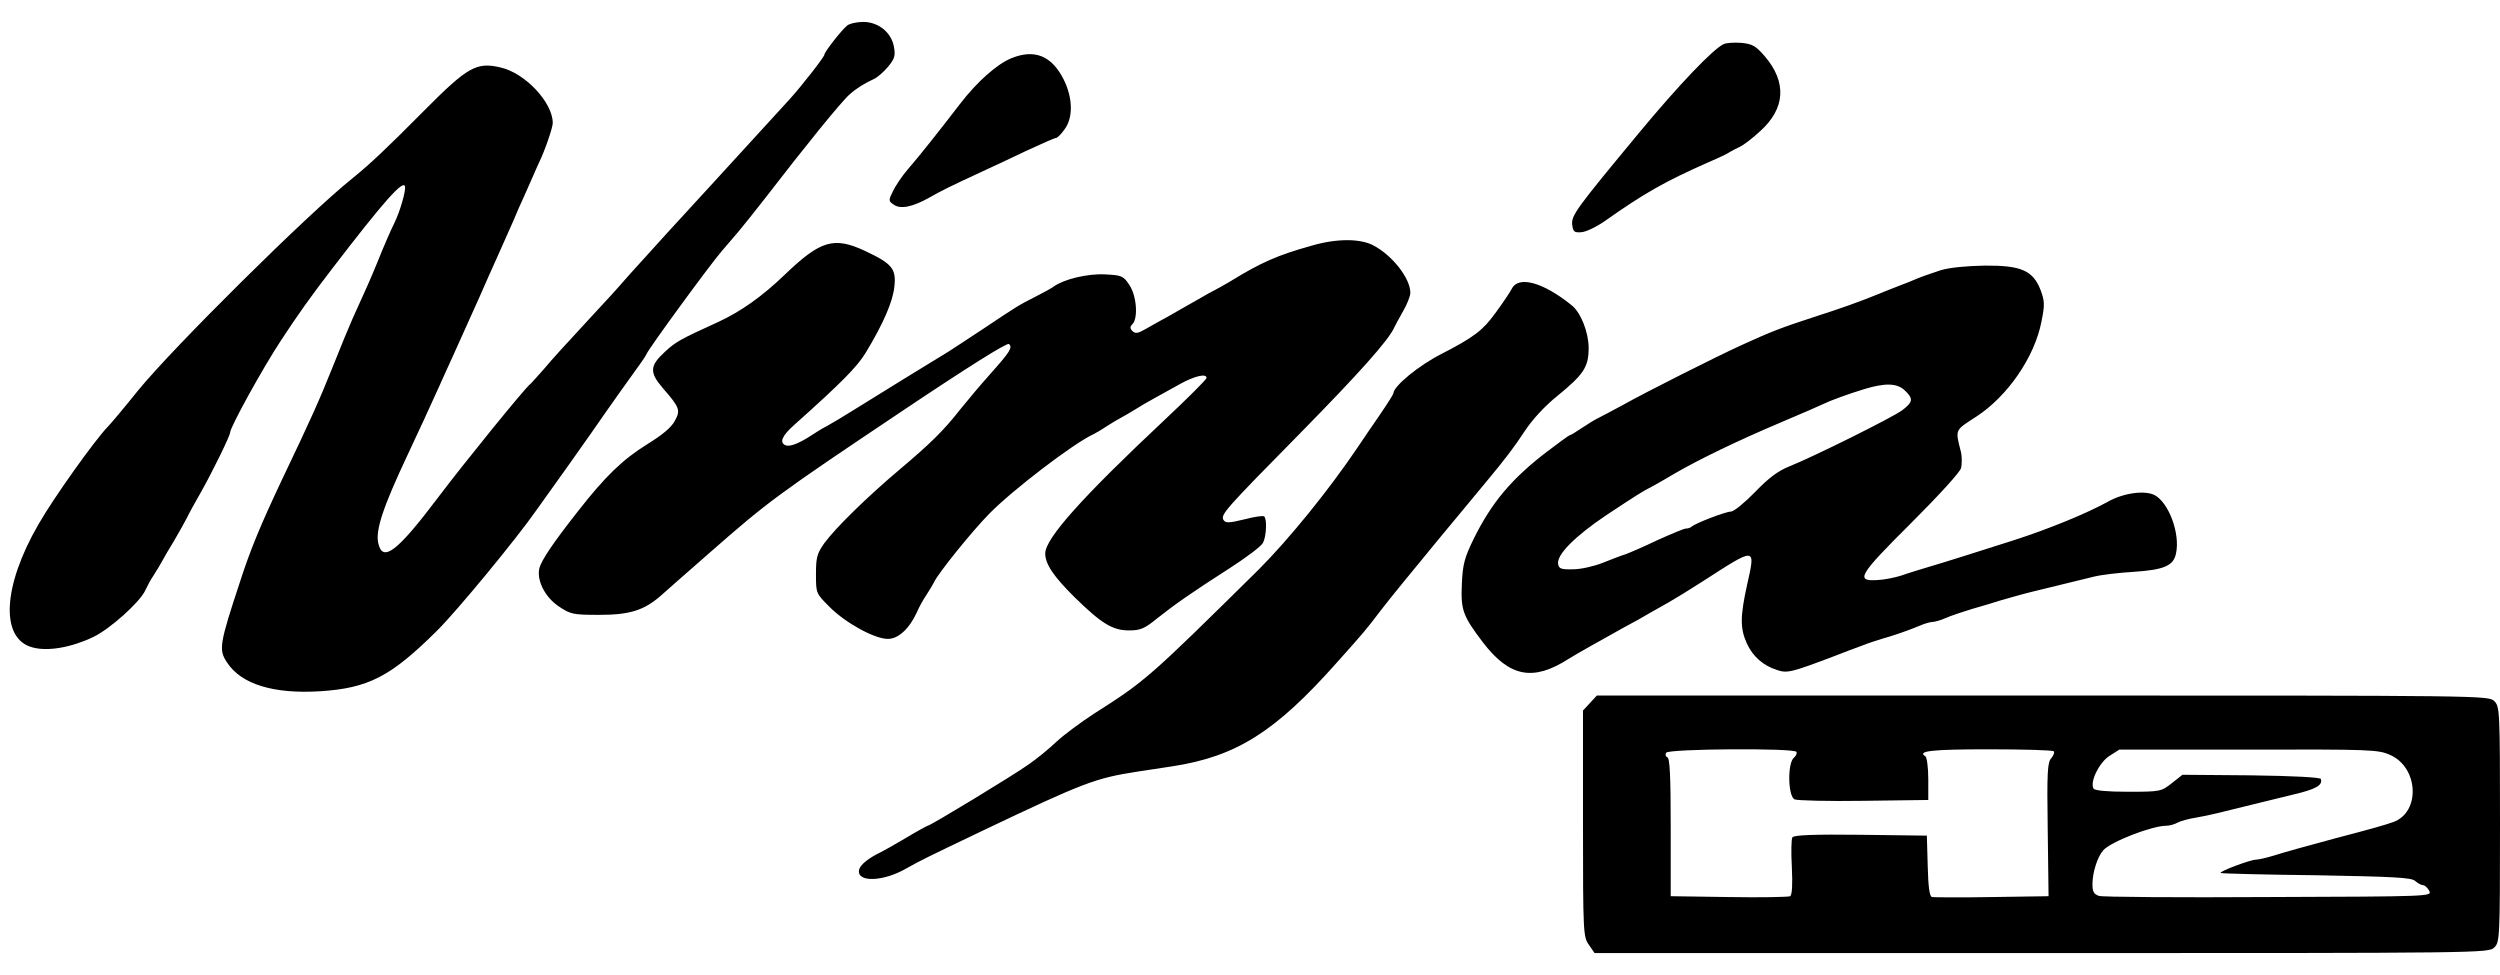
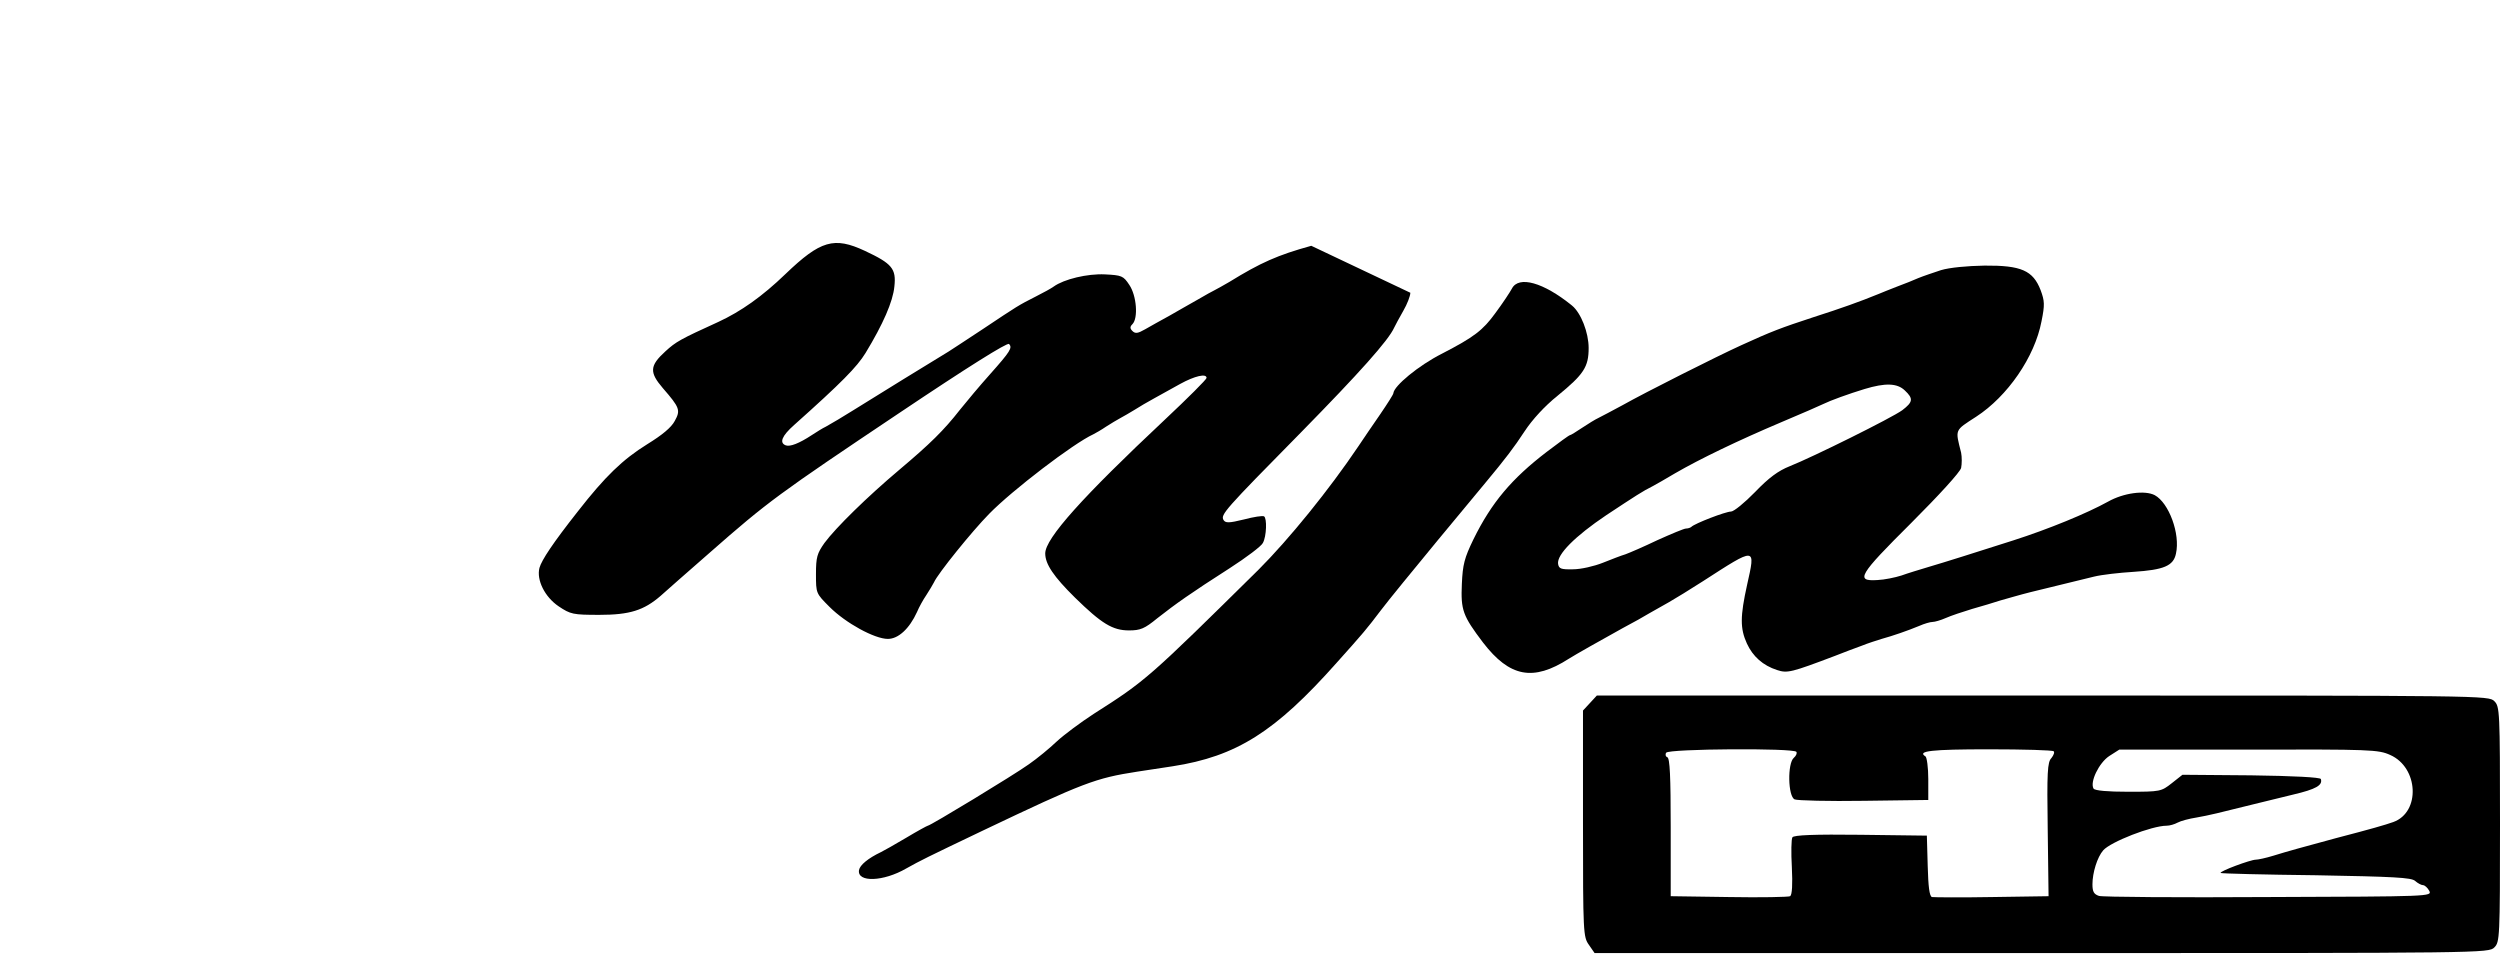
<svg xmlns="http://www.w3.org/2000/svg" height="975" viewBox="4.7 5 883.3 329" width="2500">
-   <path d="m304 6.3c-1.9 1.5-8 9.3-8 10.2 0 .8-7.7 10.7-12.2 15.7-14.7 16.1-21.2 23.2-26.8 29.3-9.8 10.6-25.1 27.4-30.1 33-5.7 6.5-4.9 5.6-16 17.6-5.3 5.7-11.6 12.6-13.9 15.4-2.4 2.7-4.6 5.2-5 5.5-1.7 1.2-23.3 27.8-32.5 40-14.4 19.1-19.5 23-21.1 16.4-1.2-4.6 1.6-12.9 10.3-31.4 3.6-7.6 8-17.2 11.3-24.5 1-2.2 2.9-6.5 4.3-9.5 6.7-14.9 8-17.8 9.9-22 1.1-2.5 2.6-5.9 3.3-7.5 1.4-3 5-11.2 8.7-19.5 1-2.5 2.6-6.1 3.5-8s2.2-5.1 3.1-7c.8-1.9 1.9-4.3 2.3-5.2 2-4 4.9-12.4 4.9-14.1 0-7.2-9.7-17.6-18.4-19.6-8.5-2-11.6-.3-26.9 15.1-13.2 13.3-19.1 18.9-25.4 24-15.7 12.5-63.4 59.8-75.8 75-4.9 6.1-9.7 11.8-10.6 12.7-4.6 4.7-19.3 25.3-24.6 34.6-12.7 21.9-13.6 40.5-2.1 43.5 5.4 1.5 13.8 0 21.5-3.7 6-2.9 16.5-12.4 18.3-16.4.6-1.3 1.9-3.8 3-5.4 1.1-1.7 2.4-3.9 3-5s2.4-4.3 4.1-7c1.6-2.8 3.7-6.4 4.5-8 .8-1.7 3-5.7 4.9-9 4.2-7.4 10.5-20.3 10.5-21.4 0-1.9 11.6-22.9 18-32.6 5.9-9 10.5-15.5 18.2-25.5 18.1-23.6 25.1-31.5 25.6-28.8.3 1.6-1.8 8.8-3.6 12.5-1.4 2.8-3.8 8.3-6.2 14.3-2 4.9-3.6 8.6-8.8 20-1.9 4.4-3.2 7.5-7.2 17.5-4.5 11.2-7.1 17.1-17.8 39.5-7.3 15.5-11 24.3-14.6 35.5-7.4 22.4-7.7 24.3-4.7 28.8 5 7.7 16.4 11.2 32.8 10.2 17.1-1.1 25-5.1 41.4-21.4 6.9-6.8 28.1-32.5 35.2-42.7 1.5-2.1 6.7-9.4 11.5-16.1s10.7-15.2 13.2-18.8 6.6-9.3 9.1-12.8c2.5-3.4 4.8-6.7 5-7.3.7-1.9 22-31 26.5-36.3 1.6-1.9 4.3-5 6-7s5.9-7.3 9.5-11.9c14.1-18.3 26.9-34.1 29.8-36.6 2.2-2 5.2-3.9 8.7-5.5 1.1-.5 3.3-2.4 4.8-4.2 2.3-2.7 2.7-3.9 2.2-6.8-.8-5.3-5.5-9.1-10.9-9.1-2.3 0-4.9.6-5.7 1.3zm309.8 6.5c-3.6 1.5-16.1 14.6-30 31.4-22.3 26.9-24 29.2-23.6 32.5.3 2.4.7 2.8 3.2 2.6 1.7-.1 5.4-1.9 8.4-4 13.9-9.8 20.9-13.8 36.7-20.8 3.3-1.4 6.7-3 7.5-3.6.8-.5 2.4-1.3 3.5-1.8s4.3-2.9 7.1-5.5c8.9-8 9.5-17.3 1.6-26.5-3.2-3.7-4.4-4.3-8.2-4.7-2.5-.2-5.3 0-6.2.4zm-251.7 5c-5 2-12.2 8.3-18.3 16.3-7.4 9.6-14.1 18.1-18.2 22.8-2.1 2.4-4.5 6-5.4 7.9-1.6 3.2-1.6 3.5.2 4.7 2.4 1.8 6.7.9 12.6-2.4 4.6-2.6 6.6-3.6 18-8.9 3.6-1.6 10.9-5.1 16.2-7.6 5.4-2.5 10.1-4.6 10.6-4.6s1.8-1.3 3-3c3.1-4.1 3-11.1-.3-17.7-4.2-8.3-10.2-10.8-18.4-7.5z" />
-   <path d="m468 84.1c-11.9 3.3-17.8 5.9-29 12.8-1.9 1.1-4.2 2.4-5 2.8s-3.6 1.9-6.1 3.4c-2.6 1.5-7.1 4-10 5.7-3 1.6-6.8 3.8-8.6 4.8-2.6 1.5-3.5 1.6-4.5.6-.9-.9-.9-1.5 0-2.4 2.1-2.1 1.5-10.1-1.1-13.9-2.1-3.2-2.7-3.4-8.6-3.7-6.2-.3-14.5 1.7-18.1 4.3-.8.6-3.7 2.2-6.3 3.5-6.3 3.2-6.4 3.3-18.7 11.5-5.8 3.8-11.2 7.4-12.2 8-1.9 1.1-29.5 18.1-33.6 20.7-3.8 2.4-7.4 4.5-9.7 5.8-1.1.5-3.3 1.9-5 3-4.4 2.9-7.7 4.2-9.2 3.6-2.3-.9-1.4-3.3 3-7.2 16.7-14.9 22.2-20.5 25.2-25.4 6.2-10.2 9.7-18.2 10.2-23.5.7-6.3-.8-8.1-10.4-12.6-10.9-5.1-15.7-3.7-28.1 8.2-8.2 7.9-15.7 13.2-23.7 16.9-13.4 6.1-15 7-18.7 10.4-5.6 5.1-5.7 7.4-.9 13 6 6.9 6.3 7.8 4.2 11.6-1.2 2.3-4.5 5-9.7 8.2-8.7 5.4-14.9 11.4-24.5 23.7-8.9 11.3-12.8 17.2-13.6 20-1.1 4.3 1.9 10.3 6.8 13.6 4.2 2.8 5 3 14.4 3 10.7 0 15.7-1.6 21.6-6.7 1.4-1.3 9.3-8.2 17.4-15.3 20.6-18.1 24.2-20.7 66.9-49.3 24.3-16.3 38.2-25 38.8-24.4 1.3 1.3.5 2.6-6.8 10.8-3.4 3.8-8.1 9.4-10.5 12.4-5.7 7.3-10.6 12.1-21.4 21.2-11.4 9.6-22.5 20.5-26.5 25.9-2.6 3.7-3 5-3 11 0 6.8 0 6.8 4.8 11.6 5.7 5.7 15.9 11.3 20.6 11.3 3.7 0 7.6-3.6 10.3-9.5.7-1.7 2.2-4.4 3.3-6 1.1-1.7 2.3-3.7 2.7-4.5 1.3-3 13.4-18 19.5-24.2 8.1-8.3 29.8-24.9 36.8-28.1.8-.4 2.9-1.6 4.5-2.7 1.7-1.1 3.9-2.4 5-3s3.4-1.9 5-2.9c1.7-1.1 4.8-2.9 7-4.1s6.3-3.5 9.2-5.1c5.1-2.8 9.3-3.8 9.3-2.1 0 .5-6.6 7.1-14.7 14.7-29.1 27.3-42.3 42-42.3 47.3 0 3.8 3 8.2 10.5 15.6 9.4 9.2 13.3 11.6 19.1 11.6 4 0 5.5-.6 10-4.3 6.5-5.1 11.7-8.8 25.6-17.7 5.9-3.8 11.2-7.8 11.7-8.9 1.3-2.3 1.5-8.8.4-9.4-.5-.3-3.7.2-7.1 1.1-5.3 1.3-6.5 1.3-7.2.2-1.1-1.9.2-3.4 27.4-31 20.6-21 30.9-32.5 32.9-37 .4-.8 1.8-3.5 3.2-5.9s2.5-5.3 2.5-6.4c0-5.1-6.4-13.3-13.2-16.8-4.7-2.4-13-2.4-21.8.2zm222.5 8.6c-2.7.9-6.3 2.1-8 2.8-1.6.7-5 2.1-7.5 3-2.5 1-5.4 2.1-6.5 2.6-6.6 2.7-13.3 5.1-23 8.2-11.6 3.8-15 5.1-25.5 9.9-8.8 4-34 16.7-42 21.2-3.6 1.9-7.4 4-8.5 4.5s-3.7 2.1-5.8 3.5-4 2.6-4.3 2.6-4 2.7-8.2 5.9c-12.4 9.5-19.5 17.9-25.9 30.9-3.2 6.6-3.8 8.9-4.1 15.8-.4 9.2.3 11.2 7.5 20.7 9.4 12.2 17.7 13.8 30.3 5.7 2.2-1.4 11.4-6.6 19-10.8 3.6-1.9 7.9-4.3 9.5-5.3 1.7-1 4.8-2.7 6.9-3.9s7.5-4.5 12-7.4c18.9-12.2 18.6-12.2 15.6 1.2-2.5 11.3-2.5 15.5-.1 20.8 2.1 4.6 5.7 7.8 10.7 9.4 3.6 1.2 5.1.8 20.4-5 3-1.2 7.3-2.8 9.5-3.6 2.2-.9 5.4-1.9 7-2.4 4-1.1 9.2-2.9 13.3-4.6 1.8-.8 3.9-1.4 4.7-1.4s2.9-.6 4.7-1.4 6-2.2 9.3-3.2c3.3-.9 7.8-2.3 10-3 2.2-.6 6.9-2 10.5-2.9 6.1-1.5 9.7-2.4 22.5-5.5 2.8-.7 9.1-1.4 14-1.7 10.7-.7 14.1-2.1 15-6.4 1.6-7-2.5-18-7.5-20.7-3.5-1.8-11-.8-16.5 2.3-7.4 4.1-21 9.7-33.5 13.7-12.2 3.9-24.5 7.8-30 9.4-3 .9-7.3 2.2-9.5 3-2.2.7-6 1.5-8.5 1.6-7.9.5-6.6-1.7 11.9-20.1 10-10 17.3-18 17.7-19.5.3-1.5.3-3.9 0-5.4-2.1-8.4-2.4-7.7 5.3-12.7 11.1-7.2 20.7-21.1 23.1-33.7 1.2-5.9 1.1-7.2-.3-11-2.7-7-6.9-8.8-19.8-8.7-6.2.1-12.4.7-15.4 1.6zm-12.8 42.5c3.1 2.9 2.9 4.1-.9 7-3.7 2.7-31.5 16.5-39.8 19.8-4 1.6-7.3 4-12.2 9.1-3.7 3.8-7.5 6.9-8.5 6.9-1.9 0-12.8 4.2-14 5.4-.3.3-1.2.6-1.9.6s-5.2 1.9-10.1 4.1c-4.8 2.3-9.9 4.5-11.3 5-1.4.4-5 1.8-8 3s-7.7 2.3-10.5 2.3c-4.3.1-5-.2-5.3-1.9-.5-3.3 6-9.8 17-17.2 10.6-7 12.9-8.5 16.3-10.2 1.1-.6 4.7-2.6 8-4.6 8.8-5.1 22.3-11.6 37.4-18 7.4-3.1 14.2-6.1 15-6.5 2.4-1.2 9-3.6 14.6-5.3 7.3-2.2 11.5-2.1 14.2.5z" />
+   <path d="m468 84.1c-11.9 3.3-17.8 5.9-29 12.8-1.9 1.1-4.2 2.4-5 2.8s-3.6 1.9-6.1 3.4c-2.6 1.5-7.1 4-10 5.7-3 1.6-6.8 3.8-8.6 4.8-2.6 1.5-3.5 1.6-4.5.6-.9-.9-.9-1.5 0-2.4 2.1-2.1 1.5-10.1-1.1-13.9-2.1-3.2-2.7-3.4-8.6-3.7-6.2-.3-14.5 1.7-18.1 4.3-.8.6-3.7 2.2-6.3 3.5-6.3 3.2-6.4 3.3-18.7 11.5-5.8 3.8-11.2 7.4-12.2 8-1.9 1.1-29.5 18.1-33.6 20.7-3.8 2.4-7.4 4.5-9.7 5.8-1.1.5-3.3 1.9-5 3-4.4 2.9-7.7 4.2-9.2 3.6-2.3-.9-1.4-3.3 3-7.2 16.7-14.9 22.2-20.5 25.2-25.4 6.2-10.2 9.7-18.2 10.2-23.5.7-6.3-.8-8.1-10.4-12.6-10.9-5.1-15.7-3.7-28.1 8.2-8.2 7.9-15.7 13.2-23.7 16.9-13.4 6.1-15 7-18.7 10.4-5.6 5.1-5.7 7.4-.9 13 6 6.9 6.3 7.8 4.2 11.6-1.2 2.3-4.5 5-9.7 8.2-8.7 5.4-14.9 11.4-24.5 23.7-8.9 11.3-12.8 17.2-13.6 20-1.1 4.3 1.9 10.3 6.8 13.6 4.2 2.8 5 3 14.4 3 10.7 0 15.7-1.6 21.6-6.7 1.4-1.3 9.3-8.2 17.4-15.3 20.6-18.1 24.2-20.7 66.9-49.3 24.3-16.3 38.2-25 38.8-24.4 1.3 1.3.5 2.6-6.8 10.8-3.4 3.8-8.1 9.4-10.5 12.4-5.7 7.3-10.6 12.1-21.4 21.2-11.4 9.6-22.5 20.5-26.5 25.9-2.6 3.7-3 5-3 11 0 6.8 0 6.8 4.8 11.6 5.7 5.7 15.9 11.3 20.6 11.3 3.7 0 7.6-3.6 10.3-9.5.7-1.7 2.2-4.4 3.3-6 1.1-1.7 2.3-3.7 2.7-4.5 1.3-3 13.4-18 19.5-24.2 8.1-8.3 29.8-24.9 36.8-28.1.8-.4 2.9-1.6 4.5-2.7 1.7-1.1 3.9-2.4 5-3s3.4-1.9 5-2.9c1.7-1.1 4.8-2.9 7-4.1s6.3-3.5 9.2-5.1c5.1-2.8 9.3-3.8 9.3-2.1 0 .5-6.6 7.1-14.7 14.7-29.1 27.3-42.3 42-42.3 47.3 0 3.8 3 8.2 10.5 15.6 9.4 9.2 13.3 11.6 19.1 11.6 4 0 5.5-.6 10-4.3 6.5-5.1 11.7-8.8 25.6-17.7 5.9-3.8 11.2-7.8 11.7-8.9 1.3-2.3 1.5-8.8.4-9.4-.5-.3-3.7.2-7.1 1.1-5.3 1.3-6.5 1.3-7.2.2-1.1-1.9.2-3.4 27.4-31 20.6-21 30.9-32.5 32.9-37 .4-.8 1.8-3.5 3.2-5.9s2.5-5.3 2.5-6.4zm222.5 8.6c-2.7.9-6.3 2.1-8 2.8-1.6.7-5 2.1-7.5 3-2.5 1-5.4 2.1-6.5 2.6-6.6 2.7-13.3 5.1-23 8.2-11.6 3.8-15 5.1-25.5 9.9-8.8 4-34 16.7-42 21.2-3.6 1.9-7.4 4-8.5 4.5s-3.7 2.1-5.8 3.5-4 2.6-4.3 2.6-4 2.7-8.2 5.9c-12.4 9.5-19.5 17.9-25.9 30.9-3.2 6.6-3.8 8.9-4.1 15.8-.4 9.2.3 11.2 7.5 20.7 9.4 12.2 17.7 13.8 30.3 5.7 2.2-1.4 11.4-6.6 19-10.8 3.6-1.9 7.9-4.3 9.5-5.3 1.7-1 4.8-2.7 6.9-3.9s7.5-4.5 12-7.4c18.9-12.2 18.6-12.2 15.6 1.2-2.5 11.3-2.5 15.5-.1 20.8 2.1 4.6 5.7 7.8 10.7 9.4 3.6 1.2 5.1.8 20.4-5 3-1.2 7.3-2.8 9.5-3.6 2.2-.9 5.4-1.9 7-2.4 4-1.1 9.2-2.9 13.3-4.6 1.8-.8 3.9-1.4 4.7-1.4s2.9-.6 4.7-1.4 6-2.2 9.3-3.2c3.3-.9 7.8-2.3 10-3 2.2-.6 6.9-2 10.5-2.9 6.1-1.5 9.7-2.4 22.5-5.5 2.8-.7 9.1-1.4 14-1.7 10.7-.7 14.1-2.1 15-6.4 1.6-7-2.5-18-7.5-20.7-3.5-1.8-11-.8-16.5 2.3-7.4 4.1-21 9.7-33.5 13.7-12.2 3.9-24.5 7.8-30 9.4-3 .9-7.3 2.2-9.5 3-2.2.7-6 1.5-8.5 1.6-7.9.5-6.6-1.7 11.9-20.1 10-10 17.3-18 17.7-19.5.3-1.5.3-3.9 0-5.4-2.1-8.4-2.4-7.7 5.3-12.7 11.1-7.2 20.7-21.1 23.1-33.7 1.2-5.9 1.1-7.2-.3-11-2.7-7-6.9-8.8-19.8-8.7-6.2.1-12.4.7-15.4 1.6zm-12.8 42.5c3.1 2.9 2.9 4.1-.9 7-3.7 2.7-31.5 16.5-39.8 19.8-4 1.6-7.3 4-12.2 9.1-3.7 3.8-7.5 6.9-8.5 6.9-1.9 0-12.8 4.2-14 5.4-.3.3-1.2.6-1.9.6s-5.2 1.9-10.1 4.1c-4.8 2.3-9.9 4.5-11.3 5-1.4.4-5 1.8-8 3s-7.7 2.3-10.5 2.3c-4.3.1-5-.2-5.3-1.9-.5-3.3 6-9.8 17-17.2 10.6-7 12.9-8.5 16.3-10.2 1.1-.6 4.7-2.6 8-4.6 8.8-5.1 22.3-11.6 37.4-18 7.4-3.1 14.2-6.1 15-6.5 2.4-1.2 9-3.6 14.6-5.3 7.3-2.2 11.5-2.1 14.2.5z" />
  <path d="m538.9 99.2c-.7 1.3-3.2 5.1-5.8 8.6-4.5 6.2-7.5 8.5-18.9 14.4-8.3 4.2-17 11.4-17.2 14 0 .4-2.1 3.7-4.7 7.5-2.6 3.7-6 8.8-7.7 11.3-10.3 15.3-24.5 32.8-35.2 43.5-38.8 38.3-39.9 39.3-58.3 51-4.6 3-10.4 7.3-13 9.7-2.5 2.4-7 6.1-9.9 8.1-5.3 3.8-34.8 21.7-35.7 21.7-.2 0-3.7 1.9-7.7 4.3s-8 4.6-8.8 5c-4.6 2.2-7.5 4.6-7.8 6.4-.7 4.4 8.6 4.1 16.7-.6 5.4-3 6.4-3.5 27.1-13.4 35.7-17 39.7-18.5 54.5-20.8 4.4-.7 10-1.5 12.5-1.9 22.6-3.5 36.3-12.2 57.9-36.5 9.5-10.6 10.6-11.9 15.6-18.5 2.7-3.6 11.9-14.8 20.3-25 8.5-10.2 16.1-19.4 17-20.5 6.9-8.3 9.8-12.1 13.6-17.9 2.7-4.1 7.1-8.9 11.6-12.5 9.3-7.6 11-10.2 11-16.9 0-5.4-2.7-12.4-5.9-15-10.1-8.2-18.8-10.6-21.2-6zm27.6 146.4-2.5 2.7v39.9c0 38.8.1 40.1 2.1 42.9l2 2.9h158c156.6 0 157.9 0 159.9-2 1.9-1.9 2-3.3 2-43.5s-.1-41.6-2-43.5c-2-2-3.3-2-159.5-2h-157.6zm72.9 17.3c.3.5-.1 1.4-.9 2.1-2.3 1.9-2.1 13.7.3 14.7.9.4 11.9.7 24.5.5l22.7-.3v-7.4c0-4-.5-7.7-1-8-3.1-1.9 2.1-2.5 22.4-2.5 12.2 0 22.6.3 22.9.7.4.3 0 1.4-.8 2.4-1.4 1.4-1.6 5-1.3 25.2l.3 23.6-20 .3c-11 .2-20.5.1-21.2 0-.9-.3-1.3-3.7-1.5-11l-.3-10.7-23.4-.3c-16.2-.2-23.7.1-24.1.9-.4.6-.5 5.3-.2 10.6.3 6 .1 9.7-.6 10.2-.5.3-10.3.5-21.6.3l-20.6-.3v-24.4c0-17.8-.3-24.4-1.2-24.7-.6-.2-.8-1-.4-1.6.9-1.4 45.2-1.7 46-.3zm209.8 1.1c10 4.4 10.8 20.2 1.1 23.7-2.8 1-8 2.5-20.3 5.7-11.1 3-17.3 4.7-22.1 6.2-2.6.8-5.4 1.4-6.2 1.4-1.8 0-12.9 4.1-12.4 4.7.2.2 15.4.6 33.7.8 27.4.5 33.7.8 35 2 .9.8 2.2 1.5 2.8 1.5s1.6.9 2.2 2c1 2 .5 2-56.7 2.2-31.8.2-58.8 0-60-.4-1.8-.6-2.3-1.5-2.3-4.1 0-4.1 1.7-9.6 3.8-12 2.6-3 17.2-8.7 22.4-8.7 1.1 0 2.8-.5 3.9-1.1s4.1-1.4 6.7-1.8c4.5-.8 7.8-1.6 20.2-4.7 3-.7 9.3-2.3 13.9-3.4 8.1-1.9 10.5-3.3 9.8-5.5-.2-.6-9.6-1.1-24.6-1.3l-24.3-.2-3.8 3c-3.7 2.9-4 3-15.3 3-7.4 0-11.8-.4-12.3-1.1-1.4-2.3 1.9-9.1 5.5-11.5l3.6-2.3h45.6c43.2-.1 45.9 0 50.1 1.9z" />
</svg>